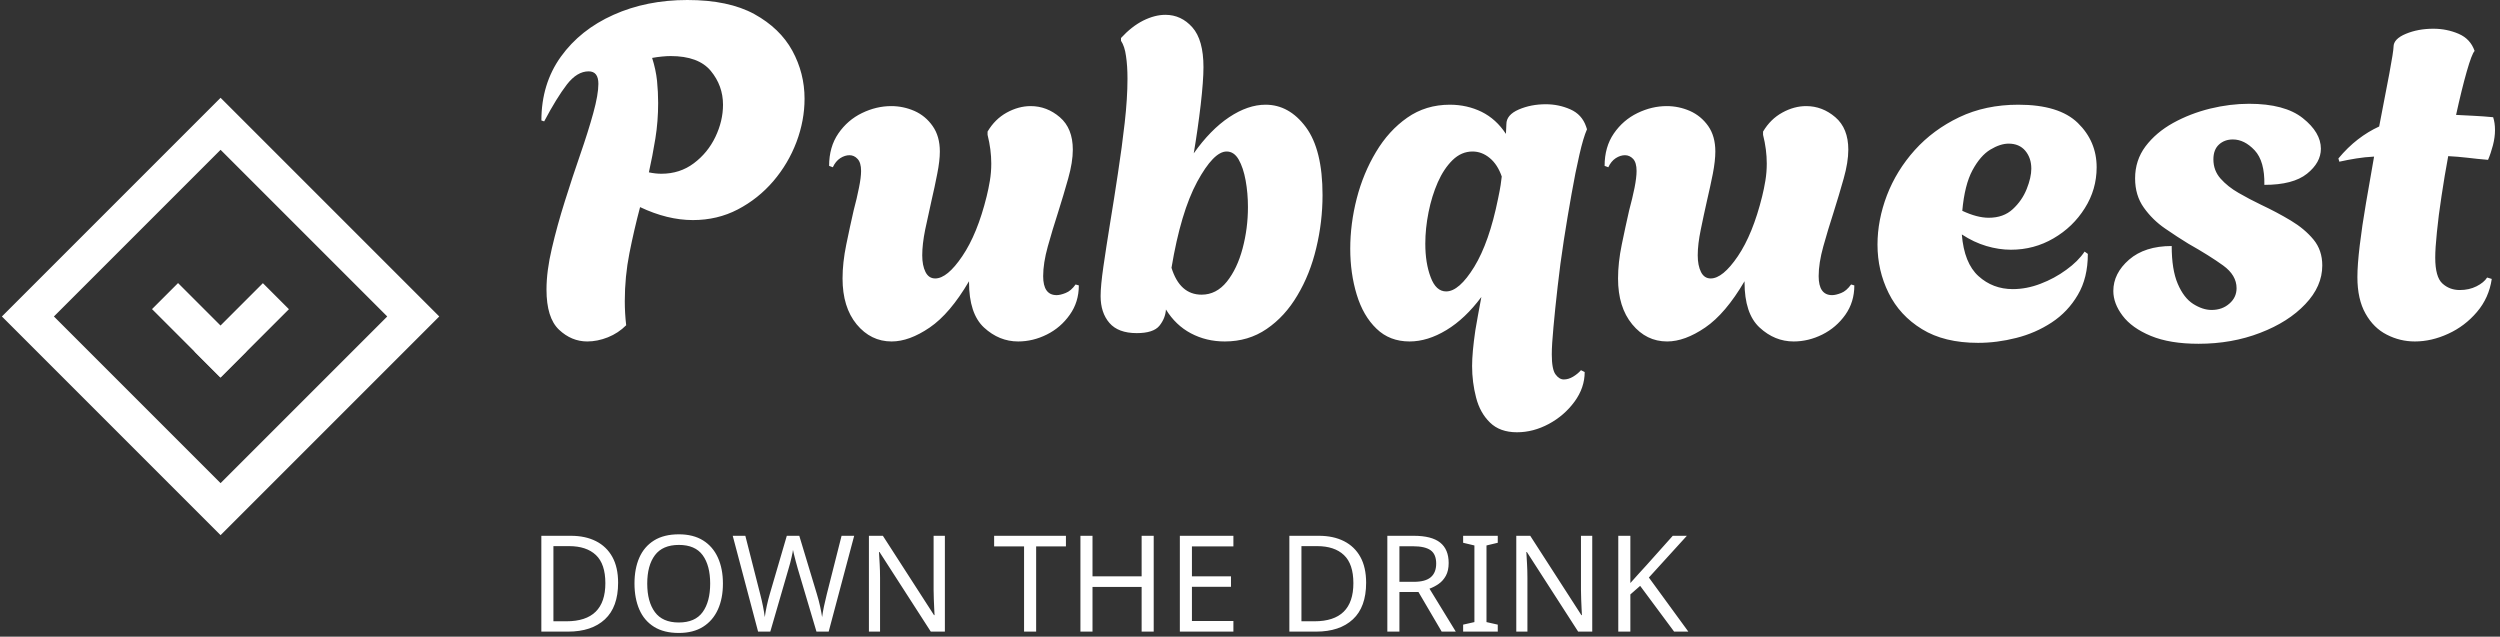
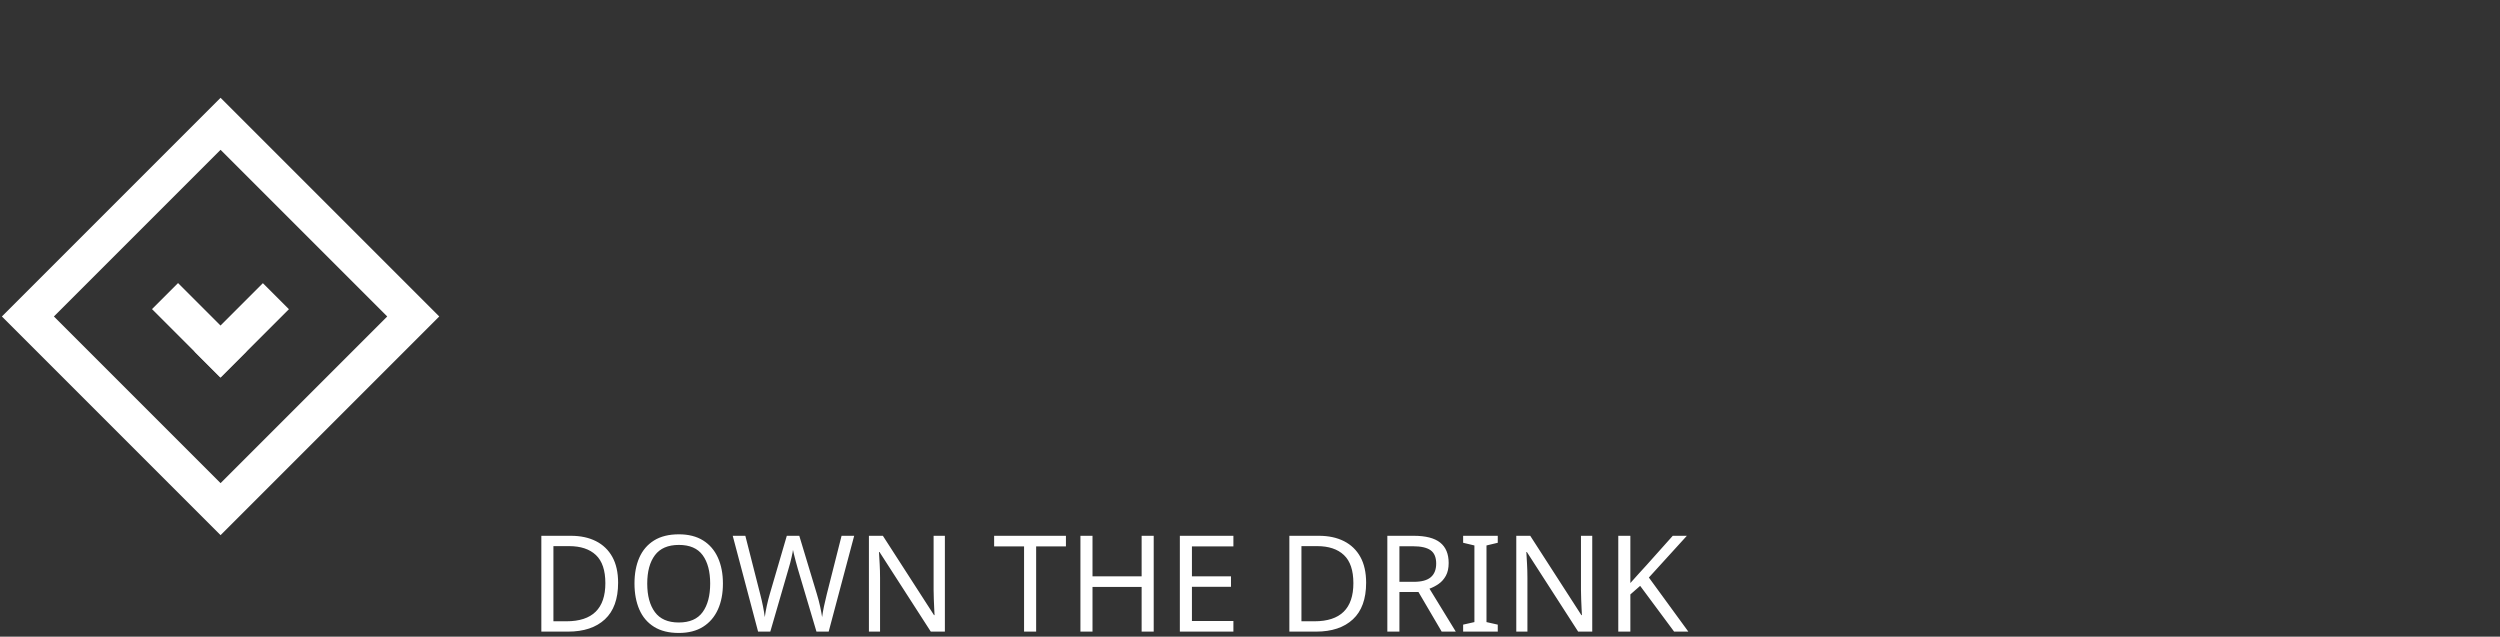
<svg xmlns="http://www.w3.org/2000/svg" version="1.1" width="1500" height="382" viewBox="0 0 1500 382">
  <rect x="0" y="0" width="1500" height="382" fill="#333333" stroke="none" />
  <g transform="matrix(1,0,0,1,-0.909,-1.112)">
    <svg viewBox="0 0 396 101" data-background-color="#ffffff" preserveAspectRatio="xMidYMid meet" height="382" width="1500">
      <g id="tight-bounds" transform="matrix(1,0,0,1,0.24,0.294)">
        <svg viewBox="0 0 395.52 100.412" height="100.412" width="395.52">
          <g>
            <svg viewBox="0 0 504.72 128.135" height="100.412" width="395.52">
              <g transform="matrix(1,0,0,1,109.2,0)">
                <svg viewBox="0 0 395.52 128.135" height="128.135" width="395.52">
                  <g id="textblocktransform">
                    <svg viewBox="0 0 395.52 128.135" height="128.135" width="395.52" id="textblock">
                      <g>
                        <svg viewBox="0 0 395.52 87.508" height="87.508" width="395.52">
                          <g transform="matrix(1,0,0,1,0,0)">
                            <svg width="395.52" viewBox="1 -36.65 210.83 46.65" height="87.508" data-palette-color="#840028">
-                               <path d="M5.95 0.2L5.95 0.2Q4.25 0.2 2.9-1.07 1.55-2.35 1.55-5.4L1.55-5.4Q1.55-7.4 2.13-9.85 2.7-12.3 3.53-14.93 4.35-17.55 5.2-20 6.05-22.45 6.6-24.45 7.15-26.45 7.15-27.6L7.15-27.6Q7.15-28.95 6.1-28.95L6.1-28.95Q4.85-28.95 3.75-27.53 2.65-26.1 1.3-23.55L1.3-23.55 1-23.65Q1-27.6 3.1-30.53 5.2-33.45 8.78-35.05 12.35-36.65 16.75-36.65L16.75-36.65Q21.2-36.65 23.98-35.13 26.75-33.6 28.08-31.18 29.4-28.75 29.4-26L29.4-26Q29.4-23.65 28.53-21.33 27.65-19 26.03-17.1 24.4-15.2 22.2-14.05 20-12.9 17.35-12.9L17.35-12.9Q14.6-12.9 11.65-14.3L11.65-14.3Q11-11.85 10.5-9.33 10-6.8 10-4.15L10-4.15Q10-2.85 10.15-1.55L10.15-1.55Q9.3-0.7 8.18-0.25 7.05 0.2 5.95 0.2ZM13.95-17.9L13.95-17.9Q15.95-17.9 17.45-19.03 18.95-20.15 19.78-21.88 20.6-23.6 20.6-25.35L20.6-25.35Q20.6-27.4 19.28-29 17.95-30.6 14.95-30.6L14.95-30.6Q14.55-30.6 14.03-30.55 13.5-30.5 12.95-30.4L12.95-30.4Q13.35-29.15 13.48-27.93 13.6-26.7 13.6-25.55L13.6-25.55Q13.6-23.55 13.3-21.7 13-19.85 12.6-18.05L12.6-18.05Q13.3-17.9 13.95-17.9ZM38.8 0.2L38.8 0.2Q36.55 0.2 35.02-1.65 33.5-3.5 33.5-6.6L33.5-6.6Q33.5-8.3 33.9-10.25 34.3-12.2 34.7-13.95L34.7-13.95Q35.05-15.25 35.27-16.38 35.5-17.5 35.5-18.2L35.5-18.2Q35.5-19.1 35.12-19.5 34.75-19.9 34.25-19.9L34.25-19.9Q33.75-19.9 33.25-19.58 32.75-19.25 32.45-18.6L32.45-18.6 32.05-18.75Q32.05-20.8 33.05-22.25 34.05-23.7 35.6-24.45 37.15-25.2 38.75-25.2L38.75-25.2Q40.05-25.2 41.25-24.68 42.45-24.15 43.22-23.05 44-21.95 44-20.3L44-20.3Q44-19.3 43.72-17.9 43.45-16.5 43.1-15L43.1-15Q42.75-13.45 42.42-11.88 42.1-10.3 42.1-9.1L42.1-9.1Q42.1-8 42.45-7.3 42.8-6.6 43.5-6.6L43.5-6.6Q44.8-6.6 46.42-9 48.05-11.4 49.05-15.45L49.05-15.45Q49.25-16.25 49.4-17.15 49.55-18.05 49.55-19L49.55-19Q49.55-19.75 49.45-20.53 49.35-21.3 49.15-22.1L49.15-22.1 49.15-22.45Q49.95-23.8 51.22-24.5 52.5-25.2 53.8-25.2L53.8-25.2Q55.55-25.2 56.95-24 58.35-22.8 58.35-20.5L58.35-20.5Q58.35-19.15 57.85-17.38 57.35-15.6 56.75-13.7L56.75-13.7Q56.15-11.85 55.65-10.05 55.15-8.25 55.15-6.85L55.15-6.85Q55.15-4.8 56.6-4.8L56.6-4.8Q57-4.8 57.57-5.03 58.15-5.25 58.65-5.95L58.65-5.95 59-5.85Q59-4.05 58.02-2.68 57.05-1.3 55.55-0.55 54.05 0.2 52.45 0.2L52.45 0.2Q50.4 0.2 48.77-1.3 47.15-2.8 47.15-6.2L47.15-6.2 47.15-6.3Q45.1-2.8 42.9-1.3 40.7 0.2 38.8 0.2ZM74.75 0.2L74.75 0.2Q72.75 0.2 71.09-0.68 69.45-1.55 68.4-3.25L68.4-3.25Q68.34-2.3 67.7-1.5 67.05-0.7 65.25-0.7L65.25-0.7Q63.25-0.7 62.3-1.8 61.35-2.9 61.35-4.7L61.35-4.7Q61.35-5.8 61.65-7.88 61.95-9.95 62.37-12.55 62.8-15.15 63.22-17.95 63.65-20.75 63.95-23.4 64.25-26.05 64.25-28.15L64.25-28.15Q64.25-29.55 64.09-30.6 63.95-31.65 63.55-32.25L63.55-32.25 63.55-32.55Q64.7-33.8 65.95-34.43 67.2-35.05 68.34-35.05L68.34-35.05Q70.05-35.05 71.25-33.7 72.45-32.35 72.45-29.4L72.45-29.4Q72.45-27.95 72.15-25.33 71.84-22.7 71.4-20.1L71.4-20.1Q73.2-22.65 75.22-24 77.25-25.35 79.15-25.35L79.15-25.35Q81.7-25.35 83.5-22.93 85.3-20.5 85.3-15.6L85.3-15.6Q85.3-12.7 84.62-9.88 83.95-7.05 82.59-4.78 81.25-2.5 79.27-1.15 77.3 0.2 74.75 0.2ZM72.25-4.85L72.25-4.85Q73.84-4.85 74.97-6.25 76.09-7.65 76.67-9.83 77.25-12 77.25-14.3L77.25-14.3Q77.25-15.8 77-17.18 76.75-18.55 76.25-19.43 75.75-20.3 74.95-20.3L74.95-20.3Q73.55-20.3 71.77-17.03 70-13.75 69-7.75L69-7.75Q69.9-4.85 72.25-4.85ZM106.29 10L106.29 10Q104.44 10 103.37 8.95 102.29 7.9 101.87 6.25 101.44 4.6 101.44 2.85L101.44 2.85Q101.44 1.4 101.79-1L101.79-1Q101.89-1.6 102.07-2.6 102.24-3.6 102.44-4.6L102.44-4.6Q100.69-2.25 98.67-1.03 96.64 0.2 94.69 0.2L94.69 0.2Q92.54 0.2 91.12-1.18 89.69-2.55 88.99-4.85 88.29-7.15 88.29-9.8L88.29-9.8Q88.29-12.5 88.99-15.23 89.69-17.95 91.07-20.25 92.44-22.55 94.44-23.95 96.44-25.35 99.04-25.35L99.04-25.35Q100.89-25.35 102.47-24.58 104.04-23.8 105.09-22.2L105.09-22.2Q105.09-22.5 105.12-22.8 105.14-23.1 105.14-23.25L105.14-23.25Q105.14-24.25 106.47-24.83 107.79-25.4 109.39-25.4L109.39-25.4Q110.79-25.4 112.04-24.85 113.29-24.3 113.74-23L113.74-23 113.84-22.7Q113.44-21.8 113.02-19.95 112.59-18.1 112.17-15.7 111.74-13.3 111.34-10.73 110.94-8.15 110.67-5.7 110.39-3.25 110.22-1.35 110.04 0.55 110.04 1.6L110.04 1.6Q110.04 3.2 110.44 3.75 110.84 4.3 111.34 4.3L111.34 4.3Q111.84 4.3 112.34 4 112.84 3.7 113.19 3.3L113.19 3.3 113.59 3.5Q113.59 5.2 112.49 6.7 111.39 8.2 109.72 9.1 108.04 10 106.29 10ZM98.64-5.2L98.64-5.2Q100.04-5.2 101.67-7.85 103.29-10.5 104.24-15.2L104.24-15.2Q104.44-16.15 104.52-16.68 104.59-17.2 104.64-17.6L104.64-17.6Q104.19-18.9 103.34-19.6 102.49-20.3 101.49-20.3L101.49-20.3Q100.29-20.3 99.34-19.38 98.39-18.45 97.74-16.98 97.09-15.5 96.74-13.75 96.39-12 96.39-10.35L96.39-10.35Q96.39-8.25 96.97-6.73 97.54-5.2 98.64-5.2ZM122.49 0.2L122.49 0.2Q120.24 0.2 118.72-1.65 117.19-3.5 117.19-6.6L117.19-6.6Q117.19-8.3 117.59-10.25 117.99-12.2 118.39-13.95L118.39-13.95Q118.74-15.25 118.97-16.38 119.19-17.5 119.19-18.2L119.19-18.2Q119.19-19.1 118.82-19.5 118.44-19.9 117.94-19.9L117.94-19.9Q117.44-19.9 116.94-19.58 116.44-19.25 116.14-18.6L116.14-18.6 115.74-18.75Q115.74-20.8 116.74-22.25 117.74-23.7 119.29-24.45 120.84-25.2 122.44-25.2L122.44-25.2Q123.74-25.2 124.94-24.68 126.14-24.15 126.92-23.05 127.69-21.95 127.69-20.3L127.69-20.3Q127.69-19.3 127.42-17.9 127.14-16.5 126.79-15L126.79-15Q126.44-13.45 126.12-11.88 125.79-10.3 125.79-9.1L125.79-9.1Q125.79-8 126.14-7.3 126.49-6.6 127.19-6.6L127.19-6.6Q128.49-6.6 130.12-9 131.74-11.4 132.74-15.45L132.74-15.45Q132.94-16.25 133.09-17.15 133.24-18.05 133.24-19L133.24-19Q133.24-19.75 133.14-20.53 133.04-21.3 132.84-22.1L132.84-22.1 132.84-22.45Q133.64-23.8 134.92-24.5 136.19-25.2 137.49-25.2L137.49-25.2Q139.24-25.2 140.64-24 142.04-22.8 142.04-20.5L142.04-20.5Q142.04-19.15 141.54-17.38 141.04-15.6 140.44-13.7L140.44-13.7Q139.84-11.85 139.34-10.05 138.84-8.25 138.84-6.85L138.84-6.85Q138.84-4.8 140.29-4.8L140.29-4.8Q140.69-4.8 141.27-5.03 141.84-5.25 142.34-5.95L142.34-5.95 142.69-5.85Q142.69-4.05 141.72-2.68 140.74-1.3 139.24-0.55 137.74 0.2 136.14 0.2L136.14 0.2Q134.09 0.2 132.47-1.3 130.84-2.8 130.84-6.2L130.84-6.2 130.84-6.3Q128.79-2.8 126.59-1.3 124.39 0.2 122.49 0.2ZM156.04 0.35L156.04 0.35Q152.39 0.35 149.99-1.13 147.59-2.6 146.39-5.03 145.19-7.45 145.19-10.25L145.19-10.25Q145.19-12.9 146.21-15.58 147.24-18.25 149.21-20.45 151.19-22.65 154.01-24 156.84-25.35 160.39-25.35L160.39-25.35Q164.79-25.35 166.81-23.38 168.84-21.4 168.84-18.6L168.84-18.6Q168.84-16.2 167.56-14.18 166.29-12.15 164.19-10.93 162.09-9.7 159.59-9.7L159.59-9.7Q158.29-9.7 156.94-10.1 155.59-10.5 154.29-11.35L154.29-11.35Q154.54-8.25 156.09-6.85 157.64-5.45 159.79-5.45L159.79-5.45Q161.29-5.45 162.79-6.03 164.29-6.6 165.56-7.53 166.84-8.45 167.54-9.5L167.54-9.5 167.89-9.25Q167.89-6.65 166.81-4.83 165.74-3 163.99-1.85 162.24-0.7 160.16-0.18 158.09 0.35 156.04 0.35ZM157.19-13.15L157.19-13.15Q158.79-13.15 159.79-14.08 160.79-15 161.29-16.25 161.79-17.5 161.79-18.45L161.79-18.45Q161.79-19.6 161.14-20.38 160.49-21.15 159.34-21.15L159.34-21.15Q158.44-21.15 157.36-20.5 156.29-19.85 155.44-18.28 154.59-16.7 154.34-13.9L154.34-13.9Q155.94-13.15 157.19-13.15ZM179.84 0.45L179.84 0.45Q176.74 0.45 174.69-0.4 172.64-1.25 171.64-2.58 170.64-3.9 170.64-5.25L170.64-5.25Q170.64-7.15 172.34-8.63 174.04-10.1 176.94-10.1L176.94-10.1Q176.94-7.55 177.59-6.03 178.24-4.5 179.26-3.85 180.29-3.2 181.24-3.2L181.24-3.2Q182.39-3.2 183.16-3.88 183.94-4.55 183.94-5.55L183.94-5.55Q183.94-6.95 182.49-8 181.04-9.05 178.74-10.35L178.74-10.35Q177.59-11.05 176.24-11.98 174.89-12.9 173.94-14.23 172.99-15.55 172.99-17.4L172.99-17.4Q172.99-19.35 174.11-20.85 175.24-22.35 177.09-23.38 178.94-24.4 181.09-24.93 183.24-25.45 185.29-25.45L185.29-25.45Q189.14-25.45 191.09-23.9 193.04-22.35 193.04-20.6L193.04-20.6Q193.04-19.1 191.54-17.9 190.04-16.7 186.94-16.7L186.94-16.7Q186.99-19.25 185.89-20.43 184.79-21.6 183.54-21.6L183.54-21.6Q182.64-21.6 182.04-21.05 181.44-20.5 181.44-19.45L181.44-19.45Q181.44-18.25 182.21-17.38 182.99-16.5 184.16-15.83 185.34-15.15 186.59-14.55L186.59-14.55Q188.29-13.75 189.79-12.85 191.29-11.95 192.24-10.8 193.19-9.65 193.19-8L193.19-8Q193.19-5.75 191.36-3.83 189.54-1.9 186.49-0.73 183.44 0.45 179.84 0.45ZM203.18 0.2L203.18 0.2Q201.58 0.2 200.16-0.53 198.73-1.25 197.86-2.8 196.98-4.35 196.98-6.75L196.98-6.75Q196.98-8.05 197.23-10.15 197.48-12.25 197.91-14.75 198.33-17.25 198.78-19.75L198.78-19.75Q197.78-19.7 196.86-19.55 195.93-19.4 195.03-19.2L195.03-19.2 194.93-19.55Q195.93-20.75 197.03-21.6 198.13-22.45 199.33-23L199.33-23Q199.98-26.3 200.43-28.73 200.88-31.15 200.88-31.6L200.88-31.6Q200.88-32.45 202.21-33 203.53-33.55 205.18-33.55L205.18-33.55Q206.63-33.55 207.91-33 209.18-32.45 209.63-31.15L209.63-31.15Q209.33-30.85 208.78-28.93 208.23-27 207.63-24.25L207.63-24.25Q208.58-24.2 209.58-24.15 210.58-24.1 211.63-24L211.63-24Q211.73-23.7 211.78-23.35 211.83-23 211.83-22.6L211.83-22.6Q211.83-21.85 211.61-20.98 211.38-20.1 211.08-19.4L211.08-19.4Q209.88-19.5 208.83-19.63 207.78-19.75 206.78-19.8L206.78-19.8Q206.38-17.65 206.06-15.5 205.73-13.35 205.56-11.6 205.38-9.85 205.38-8.85L205.38-8.85Q205.38-6.75 206.16-6.05 206.93-5.35 208.03-5.35L208.03-5.35Q209.03-5.35 209.83-5.75 210.63-6.15 210.98-6.7L210.98-6.7 211.48-6.55Q211.18-4.5 209.88-2.98 208.58-1.45 206.78-0.63 204.98 0.2 203.18 0.2Z" opacity="1" transform="matrix(1,0,0,1,0,0)" fill="#fff" class="wordmark-text-0" data-fill-palette-color="primary" id="text-0" />
-                             </svg>
+                               </svg>
                          </g>
                        </svg>
                      </g>
                      <g transform="matrix(1,0,0,1,0,108.166)">
                        <svg viewBox="0 0 232.21 19.969" height="19.969" width="232.21">
                          <g transform="matrix(1,0,0,1,0,0)">
                            <svg width="232.21" viewBox="4.85 -36.25 427.32 36.75" height="19.969" data-palette-color="#840028">
                              <path d="M33.45-18.2L33.45-18.2Q33.45-9.15 28.53-4.58 23.6 0 14.8 0L14.8 0 4.85 0 4.85-35.7 15.85-35.7Q21.25-35.7 25.2-33.7 29.15-31.7 31.3-27.83 33.45-23.95 33.45-18.2ZM28.7-18.05L28.7-18.05Q28.7-25.2 25.18-28.53 21.65-31.85 15.2-31.85L15.2-31.85 9.35-31.85 9.35-3.85 14.2-3.85Q28.7-3.85 28.7-18.05ZM72.5-17.9L72.5-17.9Q72.5-12.35 70.62-8.22 68.75-4.1 65.1-1.8 61.45 0.5 56.05 0.5L56.05 0.5Q50.5 0.5 46.82-1.8 43.15-4.1 41.35-8.25 39.55-12.4 39.55-17.95L39.55-17.95Q39.55-23.45 41.35-27.55 43.15-31.65 46.82-33.95 50.5-36.25 56.1-36.25L56.1-36.25Q61.45-36.25 65.1-33.98 68.75-31.7 70.62-27.58 72.5-23.45 72.5-17.9ZM44.3-17.9L44.3-17.9Q44.3-11.15 47.15-7.28 50-3.4 56.05-3.4L56.05-3.4Q62.15-3.4 64.95-7.28 67.75-11.15 67.75-17.9L67.75-17.9Q67.75-24.65 64.95-28.48 62.15-32.3 56.1-32.3L56.1-32.3Q50.05-32.3 47.17-28.48 44.3-24.65 44.3-17.9ZM116.7-35.7L121.4-35.7 111.9 0 107.35 0 100.4-23.4Q100-24.85 99.6-26.3 99.2-27.75 98.95-28.88 98.7-30 98.6-30.45L98.6-30.45Q98.55-29.8 98.07-27.68 97.6-25.55 96.9-23.25L96.9-23.25 90.15 0 85.6 0 76.15-35.7 80.85-35.7 86.4-13.9Q87-11.6 87.42-9.45 87.85-7.3 88.1-5.4L88.1-5.4Q88.35-7.35 88.85-9.65 89.35-11.95 90-14.15L90-14.15 96.3-35.7 100.95-35.7 107.5-14Q108.2-11.7 108.7-9.43 109.2-7.15 109.45-5.4L109.45-5.4Q109.7-7.25 110.15-9.43 110.6-11.6 111.2-13.95L111.2-13.95 116.7-35.7ZM155.19-35.7L155.19 0 149.94 0 130.84-29.65 130.64-29.65Q130.74-27.9 130.89-25.3 131.04-22.7 131.04-19.95L131.04-19.95 131.04 0 126.89 0 126.89-35.7 132.09-35.7 151.14-6.15 151.34-6.15Q151.29-6.95 151.22-8.55 151.14-10.15 151.07-12.05 150.99-13.95 150.99-15.55L150.99-15.55 150.99-35.7 155.19-35.7ZM189.19-31.75L189.19 0 184.69 0 184.69-31.75 173.54-31.75 173.54-35.7 200.29-35.7 200.29-31.75 189.19-31.75ZM232.99-35.7L232.99 0 228.49 0 228.49-16.65 210.19-16.65 210.19 0 205.69 0 205.69-35.7 210.19-35.7 210.19-20.6 228.49-20.6 228.49-35.7 232.99-35.7ZM262.68-3.95L262.68 0 242.73 0 242.73-35.7 262.68-35.7 262.68-31.75 247.23-31.75 247.23-20.6 261.78-20.6 261.78-16.7 247.23-16.7 247.23-3.95 262.68-3.95ZM312.13-18.2L312.13-18.2Q312.13-9.15 307.2-4.58 302.28 0 293.48 0L293.48 0 283.53 0 283.53-35.7 294.53-35.7Q299.93-35.7 303.88-33.7 307.83-31.7 309.98-27.83 312.13-23.95 312.13-18.2ZM307.38-18.05L307.38-18.05Q307.38-25.2 303.85-28.53 300.33-31.85 293.88-31.85L293.88-31.85 288.03-31.85 288.03-3.85 292.88-3.85Q307.38-3.85 307.38-18.05ZM320.03-35.7L329.88-35.7Q336.53-35.7 339.7-33.18 342.88-30.65 342.88-25.55L342.88-25.55Q342.88-22.7 341.83-20.8 340.78-18.9 339.15-17.78 337.53-16.65 335.73-16L335.73-16 345.53 0 340.28 0 331.63-14.75 324.53-14.75 324.53 0 320.03 0 320.03-35.7ZM329.63-31.8L329.63-31.8 324.53-31.8 324.53-18.55 329.88-18.55Q334.23-18.55 336.23-20.28 338.23-22 338.23-25.35L338.23-25.35Q338.23-28.85 336.13-30.33 334.03-31.8 329.63-31.8ZM361.17-2.6L361.17 0 348.27 0 348.27-2.6 352.47-3.55 352.47-32.1 348.27-33.1 348.27-35.7 361.17-35.7 361.17-33.1 356.97-32.1 356.97-3.55 361.17-2.6ZM396.37-35.7L396.37 0 391.12 0 372.02-29.65 371.82-29.65Q371.92-27.9 372.07-25.3 372.22-22.7 372.22-19.95L372.22-19.95 372.22 0 368.07 0 368.07-35.7 373.27-35.7 392.32-6.15 392.52-6.15Q392.47-6.95 392.4-8.55 392.32-10.15 392.25-12.05 392.17-13.95 392.17-15.55L392.17-15.55 392.17-35.7 396.37-35.7ZM417.47-20.15L432.17 0 426.87 0 414.22-17.05 410.57-13.85 410.57 0 406.07 0 406.07-35.7 410.57-35.7 410.57-18.1Q412.07-19.8 413.62-21.5 415.17-23.2 416.72-24.9L416.72-24.9 426.37-35.7 431.62-35.7 417.47-20.15Z" opacity="1" transform="matrix(1,0,0,1,0,0)" fill="#fff" class="slogan-text-1" data-fill-palette-color="secondary" id="text-1" />
                            </svg>
                          </g>
                        </svg>
                      </g>
                    </svg>
                  </g>
                </svg>
              </g>
              <g transform="matrix(1,0,0,1,0,19.797)">
                <svg viewBox="0 0 88.541 88.541" height="88.541" width="88.541">
                  <g>
                    <svg version="1.1" x="0" y="0" viewBox="2.5 2.5 95 95" enable-background="new 0 0 100 100" xml:space="preserve" height="88.541" width="88.541" class="icon-icon-0" data-fill-palette-color="accent" id="icon-0">
                      <path d="M50 97.5L2.5 50 50 2.5 97.5 50zM13.8 50L50 86.2 86.2 50 50 13.8z" fill="#fff" data-fill-palette-color="accent" />
                      <rect x="34.9" y="49" transform="matrix(-0.707 -0.707 0.707 -0.707 39.987 122.563)" width="21" height="8" fill="#fff" data-fill-palette-color="accent" />
                      <rect x="44.1" y="49" transform="matrix(0.707 -0.707 0.707 0.707 -21.478 54.148)" width="21" height="8" fill="#fff" data-fill-palette-color="accent" />
                    </svg>
                  </g>
                </svg>
              </g>
            </svg>
          </g>
          <defs />
        </svg>
        <rect width="395.52" height="100.412" fill="none" stroke="none" visibility="hidden" />
      </g>
    </svg>
  </g>
</svg>